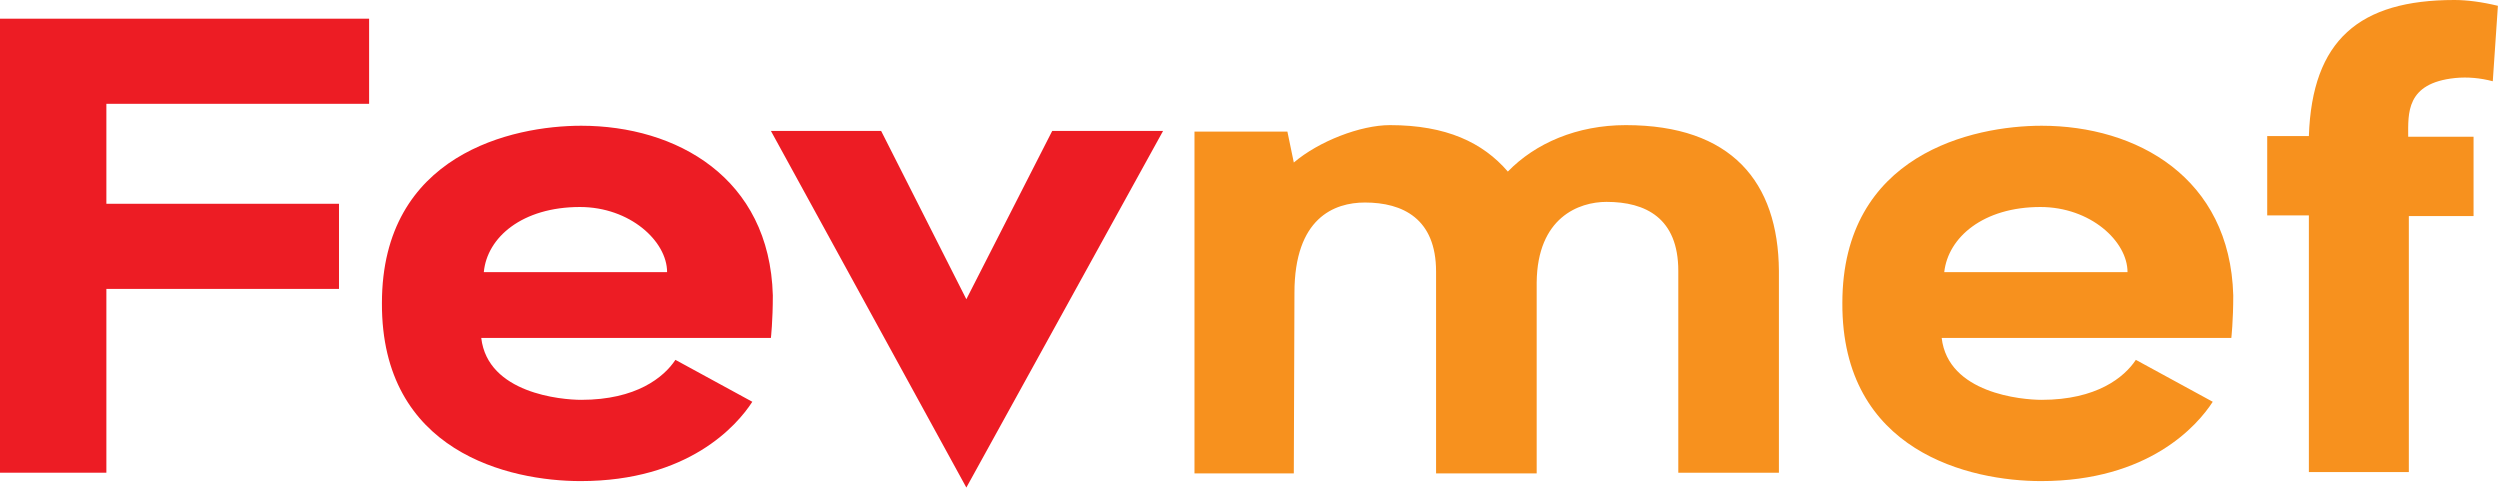
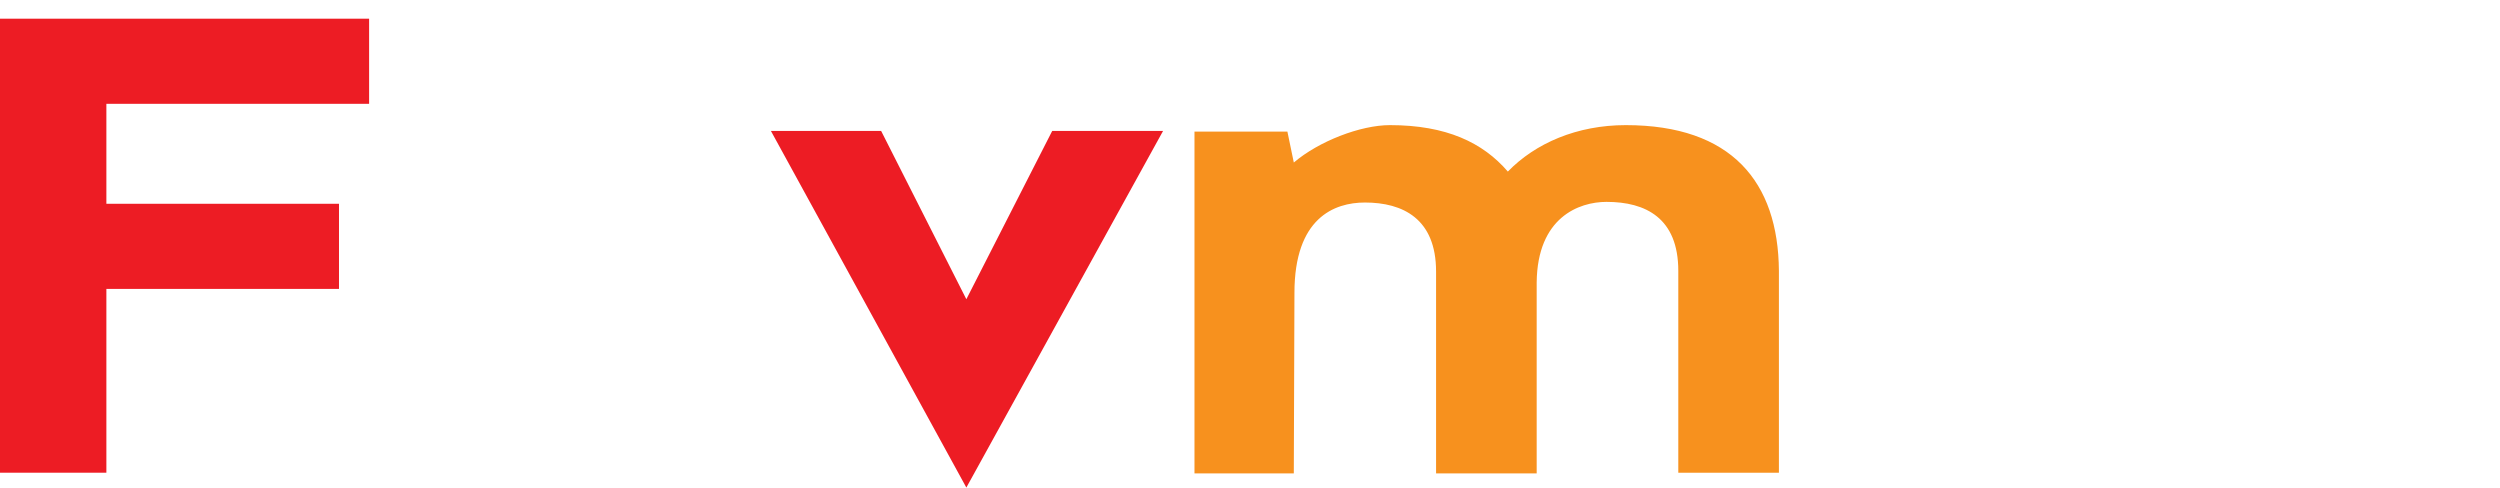
<svg xmlns="http://www.w3.org/2000/svg" width="241" height="47" viewBox="0 0 241 47" fill="none">
  <path d="M10.255 10.008H35.582V1.802H0V45.569H10.255V27.851H32.679V19.644H10.255V10.008Z" fill="#ED1C24" />
-   <path d="M55.968 46.377C66.346 46.377 71.041 41.031 72.524 38.731L65.111 34.69C63.999 36.368 61.343 38.544 56.03 38.544C54.115 38.544 47.011 37.922 46.393 32.576H74.315C74.315 32.576 74.501 30.959 74.501 28.473C74.192 17.096 65.172 12.122 56.03 12.122C49.42 12.122 36.818 14.857 36.818 29.219C36.756 43.58 49.111 46.377 55.968 46.377ZM55.906 19.955C60.725 19.955 64.308 23.25 64.308 26.235H46.64C46.949 22.877 50.347 19.955 55.906 19.955Z" fill="#ED1C24" />
  <path d="M93.156 47L112.121 12.62H101.434L93.156 28.846L84.94 12.62H74.315L93.156 47Z" fill="#ED1C24" />
  <path d="M156.723 12.062C152.028 12.062 148.012 13.803 145.356 16.539C142.947 13.741 139.426 12.062 133.989 12.062C131.148 12.062 127.132 13.617 124.723 15.668L124.105 12.684H115.148V45.634H124.723L124.785 28.227C124.785 21.015 128.615 19.523 131.58 19.523C135.225 19.523 138.437 21.077 138.437 26.175V45.634H148.136V27.232C148.198 20.953 152.213 19.461 154.869 19.461C158.638 19.461 161.788 21.015 161.788 26.113V45.572H171.487V26.113C171.425 17.533 166.915 12.062 156.723 12.062Z" fill="#F7911E" />
-   <path d="M196.753 46.377C207.131 46.377 211.826 41.031 213.309 38.731L205.896 34.69C204.784 36.368 202.127 38.544 196.815 38.544C194.9 38.544 187.796 37.922 187.178 32.576H215.1C215.1 32.576 215.286 30.959 215.286 28.473C214.977 17.096 205.958 12.122 196.815 12.122C190.205 12.122 177.603 14.857 177.603 29.219C177.541 43.58 189.958 46.377 196.753 46.377ZM196.691 19.955C201.51 19.955 205.093 23.25 205.093 26.235H187.425C187.796 22.877 191.193 19.955 196.691 19.955Z" fill="#F7911E" />
-   <path d="M232.15 20.827H238.451V13.18H232.15C232.15 10.942 231.903 8.02 236.659 7.523C237.895 7.398 239.13 7.523 240.304 7.833L240.798 0.56C239.254 0.187 237.833 0 236.598 0C227.455 0 222.884 3.855 222.575 13.118H218.559V20.765H222.575V45.508H232.212V20.827H232.15Z" fill="#F7911E" />
</svg>